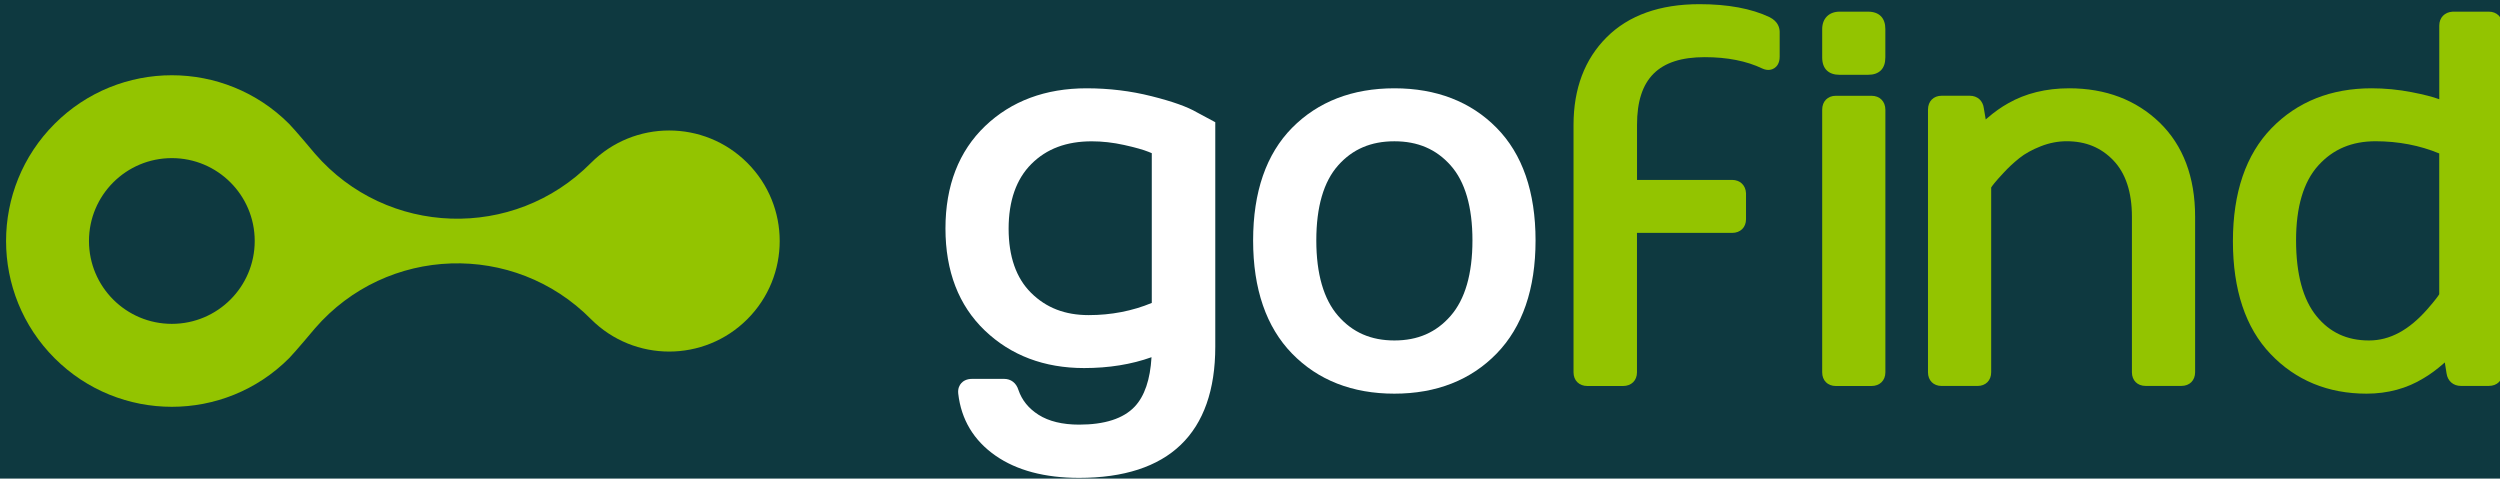
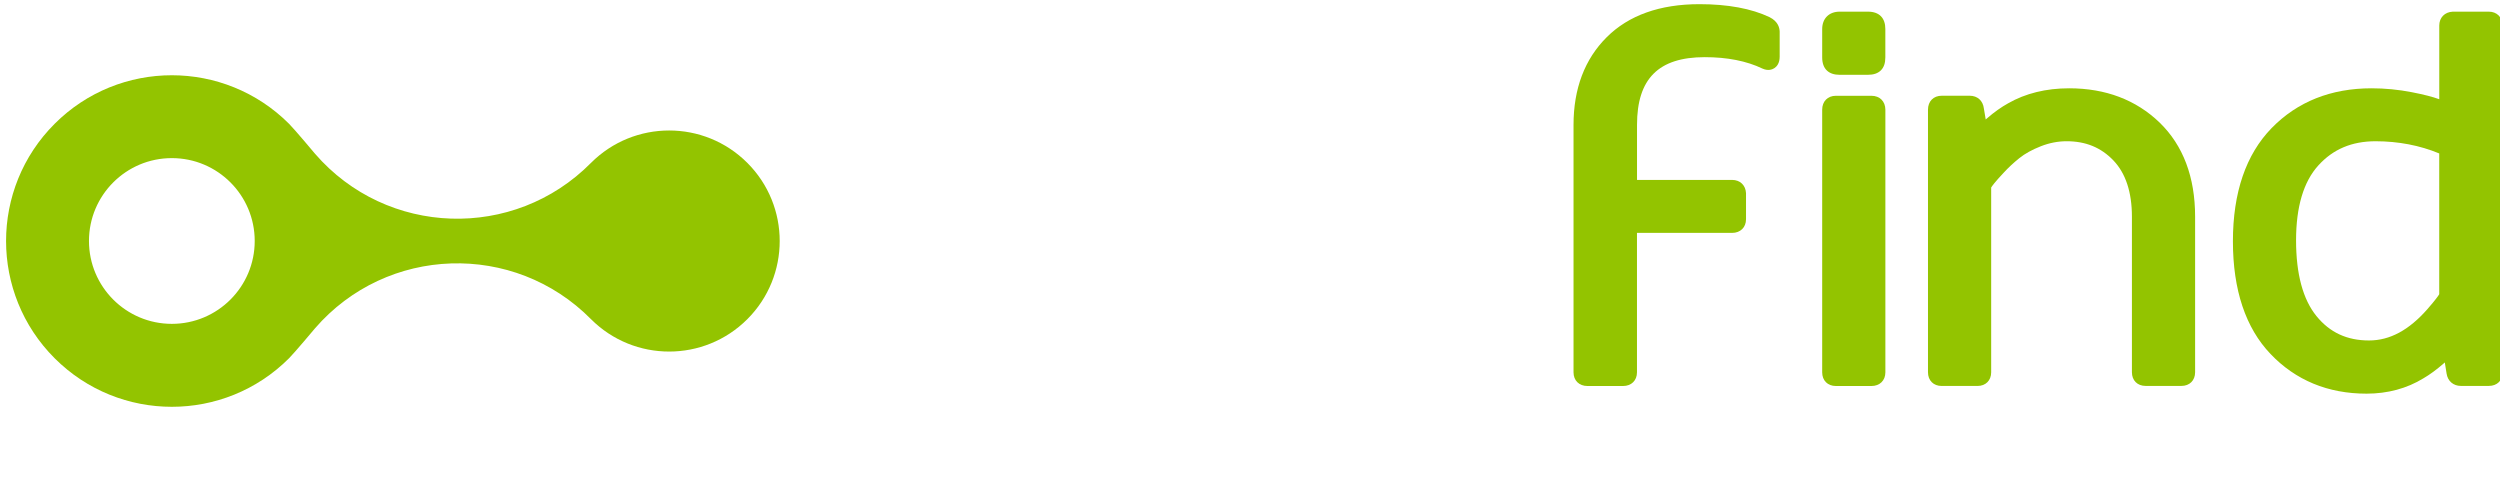
<svg xmlns="http://www.w3.org/2000/svg" id="uuid-c7d11ca4-1ca5-4853-8f89-34ce1b300689" width="463" height="88.635" viewBox="2002 179 578 110">
  &gt;
  <defs>
    <style>
      .uuid-ea3a46ae-5c3a-469c-b53b-2d6c5362a2b7 {
        fill: #fff;
      }
      .uuid-a1b8cc1e-5257-49de-8dda-0cf9c9a8c9e9 {
        fill: #a0a0a0;
      }
      .uuid-ce433775-6669-4451-871a-21d5518f4af5 {
        fill: #0e3940;
      }
      .uuid-ef3fbc02-10ea-441a-bf7d-2e73e648abf4 {
        fill: #93c400;
      }
      .uuid-a5aab4ad-f448-4a50-8527-69b76827ee5d {
        fill: #c6c6c6;
      }
    </style>
  </defs>
  <g id="uuid-c7d11ca4-1ca5-4853-8f89-34ce1b300689">
    <g id="uuid-31cab504-dc90-4632-908e-b8ea7ad0420a">
-       <rect class="uuid-ce433775-6669-4451-871a-21d5518f4af5" x="1990.25" width="603.52" height="468.79" />
      <g>
        <path class="uuid-ef3fbc02-10ea-441a-bf7d-2e73e648abf4" d="m2014.63,261.5c14.97,14.97,39.24,14.97,54.2,0,1.29-1.29,6.01-6.93,6.01-6.93,16.6-19.15,45.98-20.12,63.8-2.1,9.98,9.98,26.16,9.98,36.14,0,9.98-9.98,9.98-26.16,0-36.14s-26.16-9.98-36.14,0c-17.82,18.02-47.21,17.05-63.8-2.1,0,0-4.72-5.64-6.01-6.93-14.97-14.97-39.24-14.97-54.2,0-14.97,14.96-14.97,39.23,0,54.2m27.1-46.27c10.58,0,19.16,8.58,19.16,19.16s-8.58,19.16-19.16,19.16-19.16-8.58-19.16-19.16c0-10.58,8.58-19.16,19.16-19.16" />
        <g>
-           <path class="uuid-ea3a46ae-5c3a-469c-b53b-2d6c5362a2b7" d="m2324.38,199.09c-9.7,0-17.66,3.08-23.65,9.14-5.98,6.06-9.01,14.82-9.01,26.04s3.03,20.01,9,26.15c5.99,6.15,13.95,9.27,23.65,9.27s17.67-3.12,23.65-9.27c5.97-6.14,9-14.93,9-26.15s-3.03-19.98-9.01-26.04c-5.97-6.06-13.93-9.14-23.63-9.14m18.05,35.16c0,7.75-1.7,13.63-5.06,17.47-3.33,3.82-7.58,5.67-12.99,5.67s-9.66-1.86-12.99-5.67c-3.36-3.84-5.06-9.72-5.06-17.47s1.7-13.58,5.05-17.34c3.33-3.75,7.59-5.57,13-5.57s9.67,1.82,13,5.57c3.35,3.76,5.05,9.6,5.05,17.34" />
          <path class="uuid-ef3fbc02-10ea-441a-bf7d-2e73e648abf4" d="m2433.87,181.37h-6.55c-2.45,0-4.03,1.58-4.03,4.03v6.55c0,1.33.37,2.35,1.09,3.03.7.66,1.68.99,2.93.99h6.55c1.32,0,2.3-.34,3-1.03.69-.69,1.03-1.67,1.03-3v-6.55c0-1.25-.33-2.24-.99-2.93-.69-.72-1.71-1.09-3.03-1.09" />
          <path class="uuid-ef3fbc02-10ea-441a-bf7d-2e73e648abf4" d="m2434.68,200.82h-8.23c-1.89,0-3.16,1.29-3.16,3.22v60.72c0,1.89,1.27,3.16,3.16,3.16h8.23c1.92,0,3.22-1.27,3.22-3.16v-60.72c-.01-1.93-1.3-3.22-3.22-3.22" />
          <path class="uuid-ef3fbc02-10ea-441a-bf7d-2e73e648abf4" d="m2480.37,199.09c-5.32,0-10.07,1.17-14.09,3.47-1.57.87-3.2,2.02-4.83,3.43-.12.1-.24.21-.35.31l-.43-2.55c-.21-1.79-1.48-2.94-3.26-2.94h-6.5c-1.89,0-3.16,1.29-3.16,3.22v60.72c0,1.89,1.27,3.16,3.16,3.16h8.29c1.89,0,3.16-1.27,3.16-3.16v-42.72c.2-.33.84-1.24,2.88-3.41,1.04-1.14,2.26-2.28,3.63-3.38,1.29-1.04,2.96-1.96,4.97-2.75,1.96-.77,3.97-1.16,5.97-1.16,4.42,0,7.95,1.45,10.81,4.44,2.84,2.97,4.28,7.35,4.28,13v35.97c0,1.89,1.27,3.16,3.16,3.16h8.29c1.89,0,3.16-1.27,3.16-3.16v-35.97c0-9.15-2.76-16.47-8.21-21.76-5.45-5.25-12.48-7.92-20.93-7.92" />
          <path class="uuid-ef3fbc02-10ea-441a-bf7d-2e73e648abf4" d="m2580.62,184.49c-.09-1.87-1.38-3.12-3.21-3.12h-8.33c-1.87.09-3.12,1.38-3.12,3.21v17.04c-1.5-.56-3.59-1.09-6.36-1.63-3.07-.6-6.2-.9-9.3-.9-9.38,0-17.16,3.1-23.11,9.21-5.93,6.1-8.94,14.89-8.94,26.15s2.93,20.02,8.7,26.07c5.8,6.08,13.27,9.17,22.2,9.17,4.88,0,9.32-1.2,13.15-3.55,1.48-.86,3.05-2.01,4.66-3.42.1-.08.19-.17.28-.25l.41,2.57c.26,1.74,1.56,2.86,3.31,2.86h6.45c1.92,0,3.22-1.27,3.22-3.16v-80.25Zm-14.67,29.66v32.55c-.19.33-.81,1.24-2.72,3.43-4.28,4.88-8.7,7.26-13.51,7.26-5.09,0-9.06-1.84-12.14-5.62-3.14-3.85-4.73-9.75-4.73-17.52s1.73-13.56,5.15-17.33c3.41-3.76,7.74-5.59,13.25-5.59,5.25.01,10.19.95,14.7,2.82" />
          <path class="uuid-ef3fbc02-10ea-441a-bf7d-2e73e648abf4" d="m2411.14,182.65c-4.21-2-9.67-3.01-16.23-3.01-9.14,0-16.36,2.57-21.44,7.64-5.09,5.07-7.67,11.89-7.67,20.27v57.21c0,1.89,1.29,3.16,3.22,3.16h8.23c1.92,0,3.22-1.27,3.22-3.16v-32.24h21.99c1.92,0,3.22-1.27,3.22-3.16v-6.03c-.09-1.83-1.38-3.06-3.21-3.06h-21.99v-12.72c0-10.68,4.98-15.66,15.66-15.66,5.19,0,9.67.88,13.34,2.64,1.33.6,2.29.2,2.74-.09.57-.37,1.24-1.13,1.24-2.66v-5.81c-.03-.81-.32-2.31-2.32-3.32" />
-           <path class="uuid-ea3a46ae-5c3a-469c-b53b-2d6c5362a2b7" d="m2268.21,200.91c-4.78-1.21-9.83-1.82-14.99-1.82-9.51,0-17.4,2.94-23.46,8.73-6.08,5.82-9.17,13.78-9.17,23.67s3.06,17.83,9.11,23.61c6.02,5.75,13.74,8.67,22.94,8.67,5.71,0,10.94-.84,15.59-2.51-.3,5.18-1.61,9.02-3.9,11.44-2.6,2.75-6.93,4.15-12.84,4.15-3.85,0-7-.77-9.37-2.27-2.32-1.48-3.85-3.37-4.67-5.77-.49-1.59-1.72-2.54-3.29-2.54h-7.42c-1.32,0-2.09.54-2.49.99-.39.43-.83,1.19-.71,2.39.68,6.02,3.58,10.86,8.62,14.37,4.89,3.41,11.39,5.14,19.34,5.14,10.31,0,18.22-2.57,23.49-7.64,5.3-5.09,7.98-12.72,7.98-22.68v-51.91l-4.25-2.28c-2.23-1.3-5.66-2.52-10.51-3.74m.09,47.8c-4.5,1.87-9.4,2.82-14.6,2.82-5.47,0-9.82-1.68-13.32-5.15-3.44-3.41-5.19-8.4-5.19-14.83s1.77-11.47,5.25-14.95c3.53-3.53,8.11-5.25,13.98-5.25,2.41,0,4.92.28,7.45.84,2.57.57,4.48,1.11,5.69,1.6.29.12.54.22.73.3v34.62h.01Z" />
        </g>
      </g>
    </g>
  </g>
</svg>